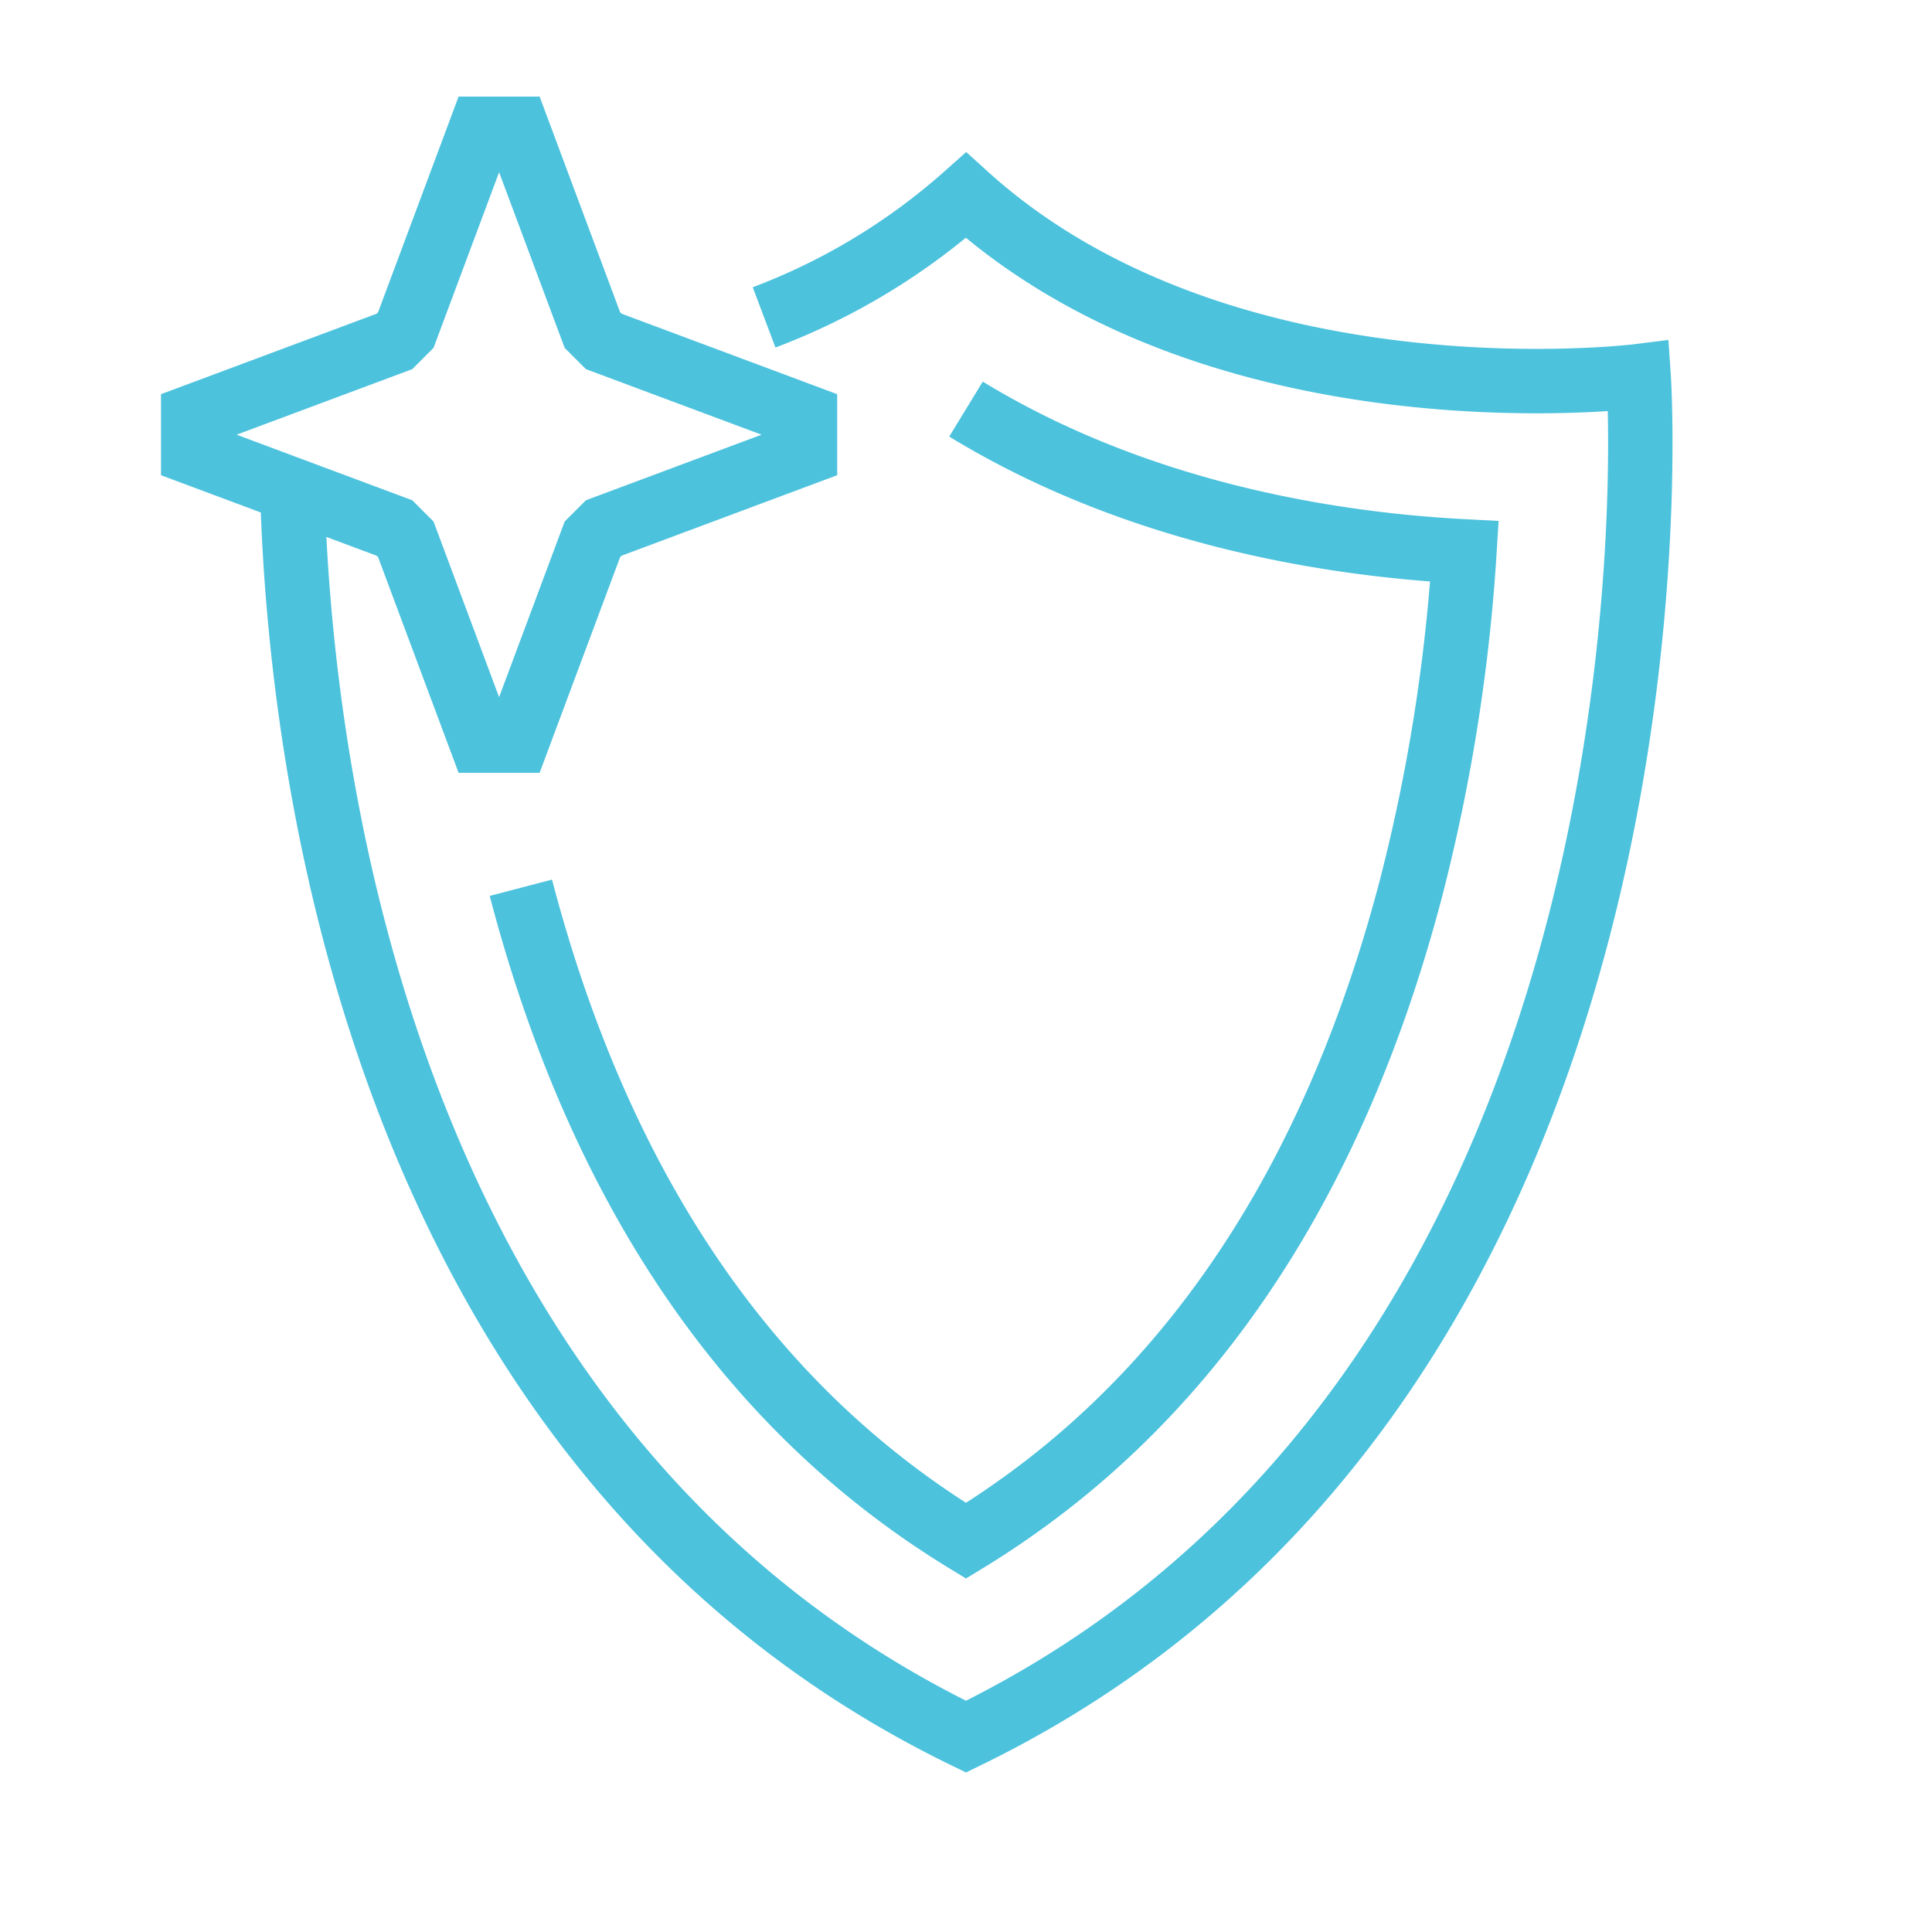
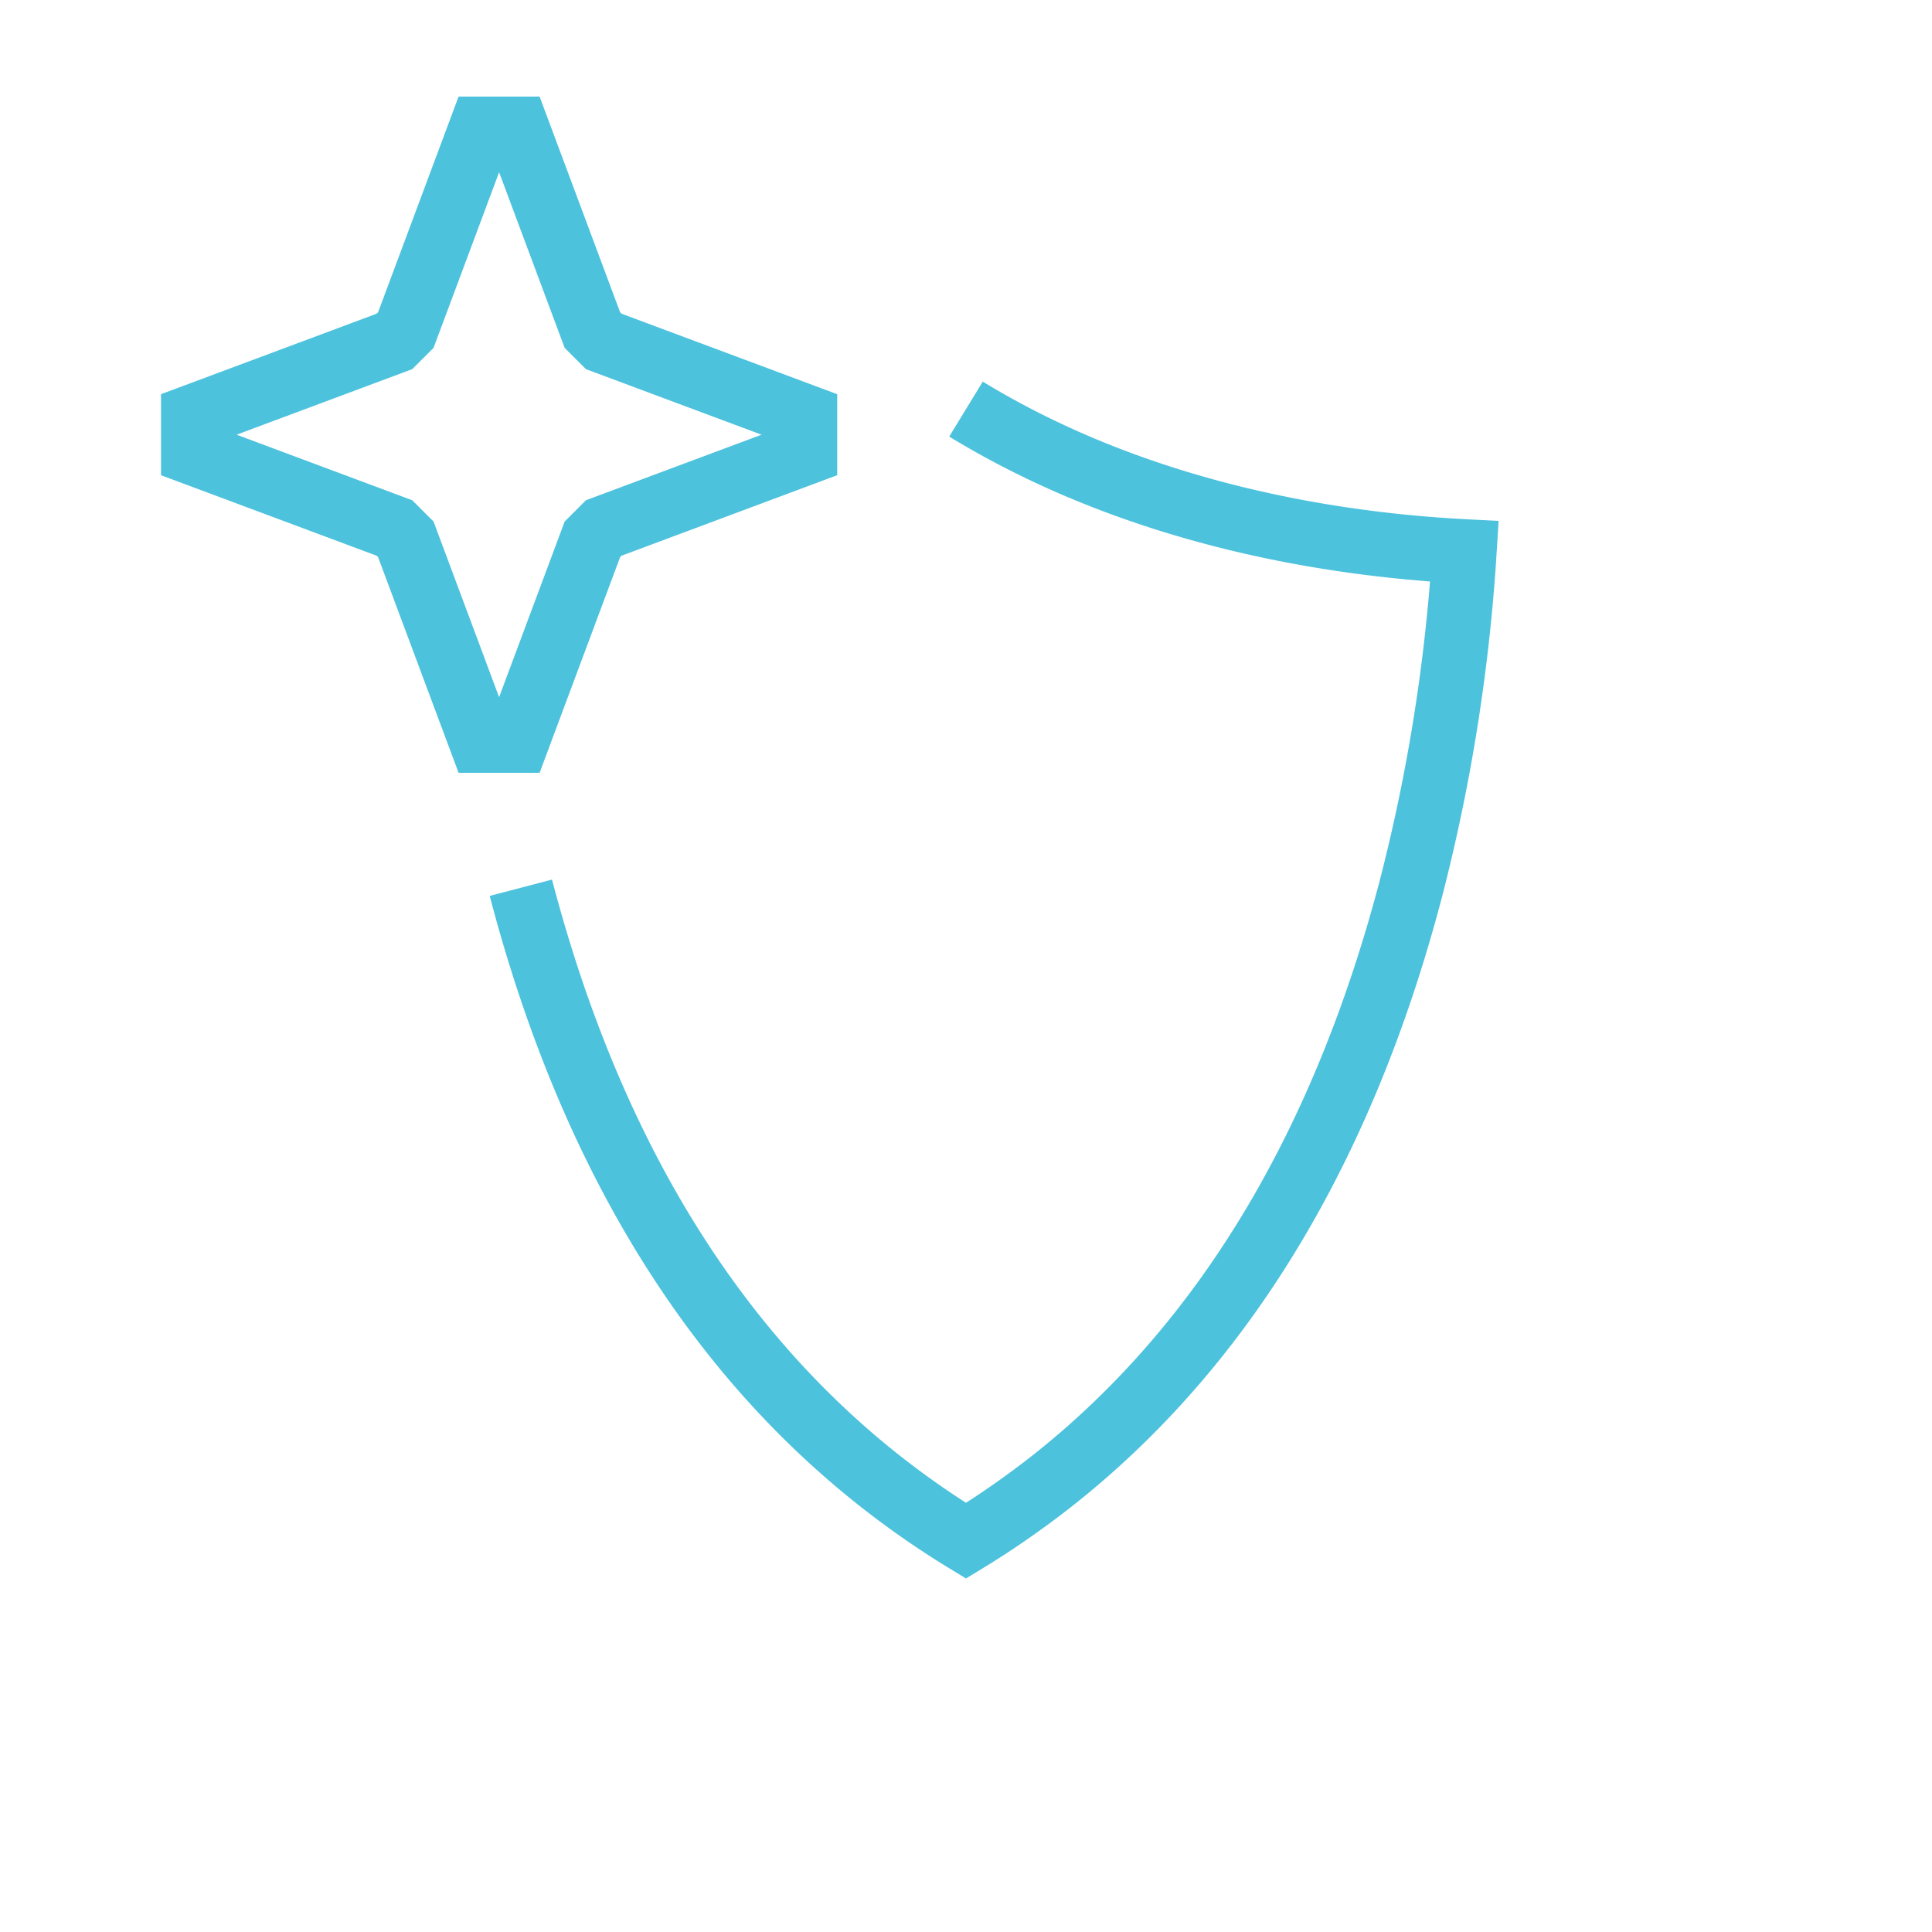
<svg xmlns="http://www.w3.org/2000/svg" width="60" height="60" fill="none">
-   <path d="M9.066 14.663c.135 8.043 2.259 30.201 20.934 39.27 23.022-11.18 20.889-42.252 20.889-42.252S37.989 13.298 30 6.065a20.1 20.1 0 01-6.27 3.792" stroke="#4CC2DD" stroke-width="2" stroke-miterlimit="10" />
  <path d="M30 12.705c5.271 3.216 11.23 4.2 15.48 4.419a55.748 55.748 0 01-1.656 10.446c-1.956 7.467-5.3 13.305-9.98 17.445a26.29 26.29 0 01-2.13 1.698c-.555.4-1.126.779-1.714 1.137-6.726-4.101-11.37-10.908-13.824-20.28M14.936 23l-2.333-6.25-.353-.353L6 14.064v-1.128l6.25-2.333.353-.353L14.936 4h1.128l2.333 6.25.353.353L25 12.936v1.128l-6.25 2.333-.353.353L16.064 23h-1.128z" stroke="#4CC2DD" stroke-width="2" stroke-miterlimit="10" />
</svg>